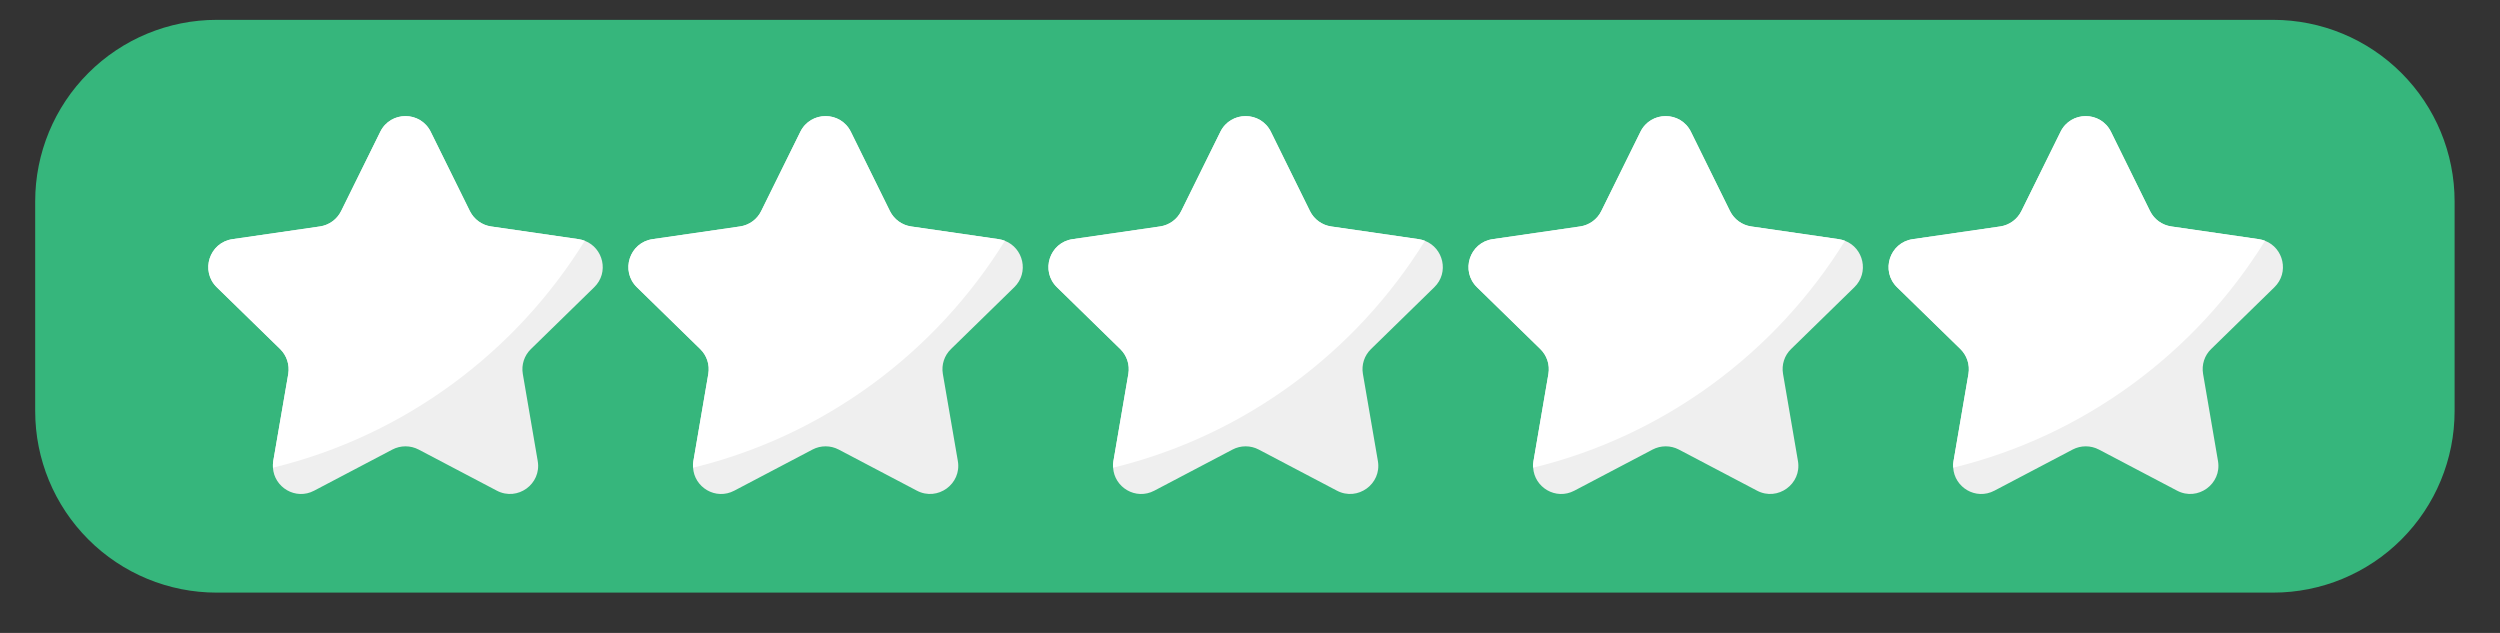
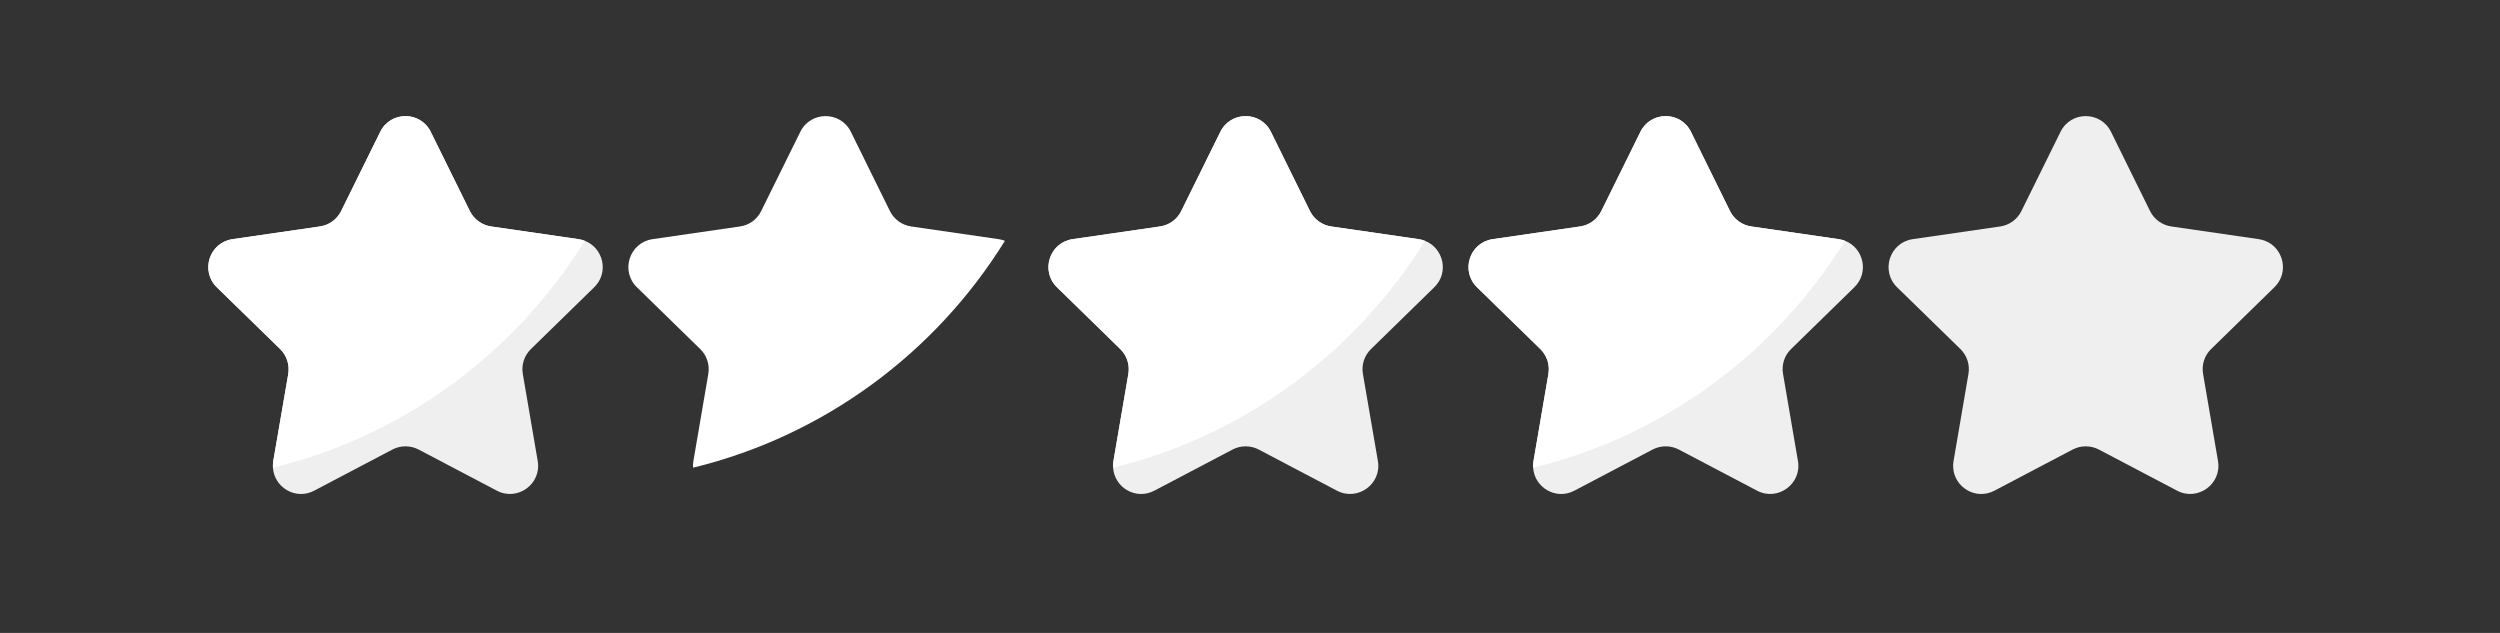
<svg xmlns="http://www.w3.org/2000/svg" width="158" zoomAndPan="magnify" viewBox="0 0 118.5 30" height="40" preserveAspectRatio="xMidYMid meet" version="1.0">
  <rect x="0" y="0" width="118.5" height="30" fill="#333333" stroke="none" />
  <defs>
    <clipPath id="af87440395">
      <path d="M 1.668 0.941 L 116.348 0.941 L 116.348 28.09 L 1.668 28.09 Z M 1.668 0.941 " clip-rule="nonzero" />
    </clipPath>
    <clipPath id="5d62c02b20">
      <path d="M 10.27 0.941 L 107.746 0.941 C 110.027 0.941 112.215 1.848 113.828 3.461 C 115.441 5.074 116.348 7.262 116.348 9.543 L 116.348 19.488 C 116.348 21.77 115.441 23.957 113.828 25.57 C 112.215 27.184 110.027 28.09 107.746 28.09 L 10.27 28.09 C 7.988 28.09 5.801 27.184 4.188 25.57 C 2.574 23.957 1.668 21.77 1.668 19.488 L 1.668 9.543 C 1.668 7.262 2.574 5.074 4.188 3.461 C 5.801 1.848 7.988 0.941 10.27 0.941 Z M 10.27 0.941 " clip-rule="nonzero" />
    </clipPath>
    <clipPath id="9fc0eb3b48">
-       <path d="M 9.488 5.23 L 29 5.23 L 29 24 L 9.488 24 Z M 9.488 5.23 " clip-rule="nonzero" />
+       <path d="M 9.488 5.23 L 29 5.23 L 29 24 L 9.488 24 Z " clip-rule="nonzero" />
    </clipPath>
    <clipPath id="990efb0c75">
-       <path d="M 29 5.23 L 49 5.23 L 49 24 L 29 24 Z M 29 5.23 " clip-rule="nonzero" />
-     </clipPath>
+       </clipPath>
    <clipPath id="242b8a1002">
      <path d="M 49 5.23 L 69 5.23 L 69 24 L 49 24 Z M 49 5.23 " clip-rule="nonzero" />
    </clipPath>
    <clipPath id="5bc2743b72">
      <path d="M 69 5.23 L 89 5.23 L 89 24 L 69 24 Z M 69 5.23 " clip-rule="nonzero" />
    </clipPath>
    <clipPath id="c8fb43411a">
      <path d="M 89 5.23 L 108.199 5.23 L 108.199 24 L 89 24 Z M 89 5.23 " clip-rule="nonzero" />
    </clipPath>
    <clipPath id="dc50286e33">
      <path d="M 9.488 5.23 L 28 5.23 L 28 23 L 9.488 23 Z M 9.488 5.23 " clip-rule="nonzero" />
    </clipPath>
    <clipPath id="7955aa08f6">
      <path d="M 29 5.23 L 48 5.23 L 48 23 L 29 23 Z M 29 5.23 " clip-rule="nonzero" />
    </clipPath>
    <clipPath id="e96bfa6e66">
      <path d="M 49 5.23 L 68 5.23 L 68 23 L 49 23 Z M 49 5.23 " clip-rule="nonzero" />
    </clipPath>
    <clipPath id="c4c0dfe15e">
      <path d="M 69 5.23 L 88 5.23 L 88 23 L 69 23 Z M 69 5.23 " clip-rule="nonzero" />
    </clipPath>
    <clipPath id="d948385fc9">
-       <path d="M 89 5.23 L 108 5.23 L 108 23 L 89 23 Z M 89 5.23 " clip-rule="nonzero" />
-     </clipPath>
+       </clipPath>
  </defs>
  <g clip-path="url(#af87440395)">
    <g clip-path="url(#5d62c02b20)">
-       <path fill="#36b67c" d="M 1.668 0.941 L 116.348 0.941 L 116.348 28.09 L 1.668 28.09 Z M 1.668 0.941 " fill-opacity="1" fill-rule="nonzero" />
-     </g>
+       </g>
  </g>
  <g clip-path="url(#9fc0eb3b48)">
    <path fill="#efefef" d="M 25.168 16.543 C 24.852 16.848 24.707 17.289 24.781 17.723 L 25.488 21.852 C 25.676 22.941 24.531 23.773 23.551 23.258 L 19.844 21.309 C 19.453 21.105 18.988 21.105 18.598 21.309 L 14.891 23.258 C 14.012 23.723 12.992 23.098 12.938 22.168 C 12.93 22.066 12.938 21.961 12.953 21.852 L 13.664 17.723 C 13.734 17.289 13.59 16.848 13.277 16.543 L 10.277 13.617 C 9.484 12.844 9.922 11.496 11.02 11.336 L 15.164 10.734 C 15.598 10.672 15.973 10.398 16.168 10.008 L 18.023 6.25 C 18.512 5.254 19.926 5.254 20.418 6.25 L 22.273 10.008 C 22.469 10.398 22.844 10.672 23.277 10.734 L 27.426 11.336 C 27.527 11.352 27.629 11.379 27.719 11.414 C 28.594 11.75 28.883 12.918 28.164 13.617 Z M 25.168 16.543 " fill-opacity="1" fill-rule="nonzero" />
  </g>
  <g clip-path="url(#990efb0c75)">
    <path fill="#efefef" d="M 45.078 16.543 C 44.762 16.848 44.617 17.289 44.691 17.723 L 45.402 21.852 C 45.59 22.941 44.441 23.773 43.461 23.258 L 39.754 21.309 C 39.367 21.105 38.898 21.105 38.512 21.309 L 34.805 23.258 C 33.922 23.723 32.906 23.098 32.852 22.168 C 32.84 22.066 32.848 21.961 32.867 21.852 L 33.574 17.723 C 33.648 17.289 33.504 16.848 33.188 16.543 L 30.191 13.617 C 29.395 12.844 29.836 11.496 30.93 11.336 L 35.074 10.734 C 35.512 10.672 35.887 10.398 36.078 10.008 L 37.934 6.25 C 38.426 5.254 39.84 5.254 40.332 6.25 L 42.184 10.008 C 42.379 10.398 42.754 10.672 43.188 10.734 L 47.336 11.336 C 47.441 11.352 47.539 11.379 47.629 11.414 C 48.504 11.75 48.793 12.918 48.074 13.617 Z M 45.078 16.543 " fill-opacity="1" fill-rule="nonzero" />
  </g>
  <g clip-path="url(#242b8a1002)">
    <path fill="#efefef" d="M 64.988 16.543 C 64.672 16.848 64.527 17.289 64.602 17.723 L 65.312 21.852 C 65.5 22.941 64.352 23.773 63.371 23.258 L 59.664 21.309 C 59.277 21.105 58.809 21.105 58.422 21.309 L 54.715 23.258 C 53.832 23.723 52.816 23.098 52.762 22.168 C 52.75 22.066 52.758 21.961 52.777 21.852 L 53.484 17.723 C 53.559 17.289 53.414 16.848 53.098 16.543 L 50.102 13.617 C 49.305 12.844 49.746 11.496 50.84 11.336 L 54.984 10.734 C 55.422 10.672 55.797 10.398 55.988 10.008 L 57.844 6.25 C 58.336 5.254 59.75 5.254 60.242 6.25 L 62.094 10.008 C 62.289 10.398 62.664 10.672 63.098 10.734 L 67.246 11.336 C 67.352 11.352 67.449 11.379 67.539 11.414 C 68.414 11.75 68.703 12.918 67.984 13.617 Z M 64.988 16.543 " fill-opacity="1" fill-rule="nonzero" />
  </g>
  <g clip-path="url(#5bc2743b72)">
    <path fill="#efefef" d="M 84.898 16.543 C 84.582 16.848 84.441 17.289 84.516 17.723 L 85.223 21.852 C 85.41 22.941 84.262 23.773 83.285 23.258 L 79.578 21.309 C 79.188 21.105 78.723 21.105 78.332 21.309 L 74.625 23.258 C 73.742 23.723 72.727 23.098 72.672 22.168 C 72.66 22.066 72.668 21.961 72.688 21.852 L 73.395 17.723 C 73.469 17.289 73.324 16.848 73.012 16.543 L 70.012 13.617 C 69.219 12.844 69.656 11.496 70.754 11.336 L 74.898 10.734 C 75.332 10.672 75.707 10.398 75.902 10.008 L 77.758 6.25 C 78.246 5.254 79.66 5.254 80.152 6.25 L 82.004 10.008 C 82.199 10.398 82.574 10.672 83.012 10.734 L 87.156 11.336 C 87.262 11.352 87.359 11.379 87.453 11.414 C 88.328 11.75 88.613 12.918 87.895 13.617 Z M 84.898 16.543 " fill-opacity="1" fill-rule="nonzero" />
  </g>
  <g clip-path="url(#c8fb43411a)">
    <path fill="#efefef" d="M 104.809 16.543 C 104.492 16.848 104.352 17.289 104.426 17.723 L 105.133 21.852 C 105.32 22.941 104.172 23.773 103.195 23.258 L 99.488 21.309 C 99.098 21.105 98.633 21.105 98.242 21.309 L 94.535 23.258 C 93.652 23.723 92.637 23.098 92.582 22.168 C 92.57 22.066 92.578 21.961 92.598 21.852 L 93.305 17.723 C 93.379 17.289 93.234 16.848 92.922 16.543 L 89.922 13.617 C 89.129 12.844 89.566 11.496 90.664 11.336 L 94.809 10.734 C 95.242 10.672 95.617 10.398 95.812 10.008 L 97.668 6.25 C 98.156 5.254 99.57 5.254 100.062 6.25 L 101.914 10.008 C 102.109 10.398 102.484 10.672 102.922 10.734 L 107.066 11.336 C 107.172 11.352 107.27 11.379 107.363 11.414 C 108.238 11.75 108.523 12.918 107.805 13.617 Z M 104.809 16.543 " fill-opacity="1" fill-rule="nonzero" />
  </g>
  <g clip-path="url(#dc50286e33)">
    <path fill="#ffffff" d="M 27.719 11.414 C 24.438 16.715 19.164 20.652 12.938 22.168 C 12.93 22.066 12.938 21.961 12.953 21.852 L 13.664 17.723 C 13.734 17.289 13.59 16.848 13.277 16.543 L 10.277 13.617 C 9.484 12.844 9.922 11.496 11.02 11.336 L 15.164 10.734 C 15.598 10.672 15.973 10.398 16.168 10.008 L 18.023 6.25 C 18.512 5.254 19.926 5.254 20.418 6.25 L 22.273 10.008 C 22.469 10.398 22.844 10.672 23.277 10.734 L 27.422 11.336 C 27.531 11.352 27.629 11.379 27.719 11.414 Z M 27.719 11.414 " fill-opacity="1" fill-rule="nonzero" />
  </g>
  <g clip-path="url(#7955aa08f6)">
    <path fill="#ffffff" d="M 47.633 11.414 C 44.352 16.715 39.074 20.652 32.852 22.168 C 32.84 22.066 32.848 21.961 32.867 21.852 L 33.574 17.723 C 33.648 17.289 33.504 16.848 33.188 16.543 L 30.191 13.617 C 29.395 12.844 29.836 11.496 30.93 11.336 L 35.074 10.734 C 35.512 10.672 35.887 10.398 36.078 10.008 L 37.934 6.25 C 38.426 5.254 39.84 5.254 40.332 6.25 L 42.184 10.008 C 42.379 10.398 42.754 10.672 43.188 10.734 L 47.336 11.336 C 47.441 11.352 47.539 11.379 47.633 11.414 Z M 47.633 11.414 " fill-opacity="1" fill-rule="nonzero" />
  </g>
  <g clip-path="url(#e96bfa6e66)">
    <path fill="#ffffff" d="M 67.543 11.414 C 64.262 16.715 58.984 20.652 52.762 22.168 C 52.75 22.066 52.758 21.961 52.777 21.852 L 53.484 17.723 C 53.559 17.289 53.414 16.848 53.098 16.543 L 50.102 13.617 C 49.305 12.844 49.746 11.496 50.84 11.336 L 54.984 10.734 C 55.422 10.672 55.797 10.398 55.988 10.008 L 57.844 6.25 C 58.336 5.254 59.75 5.254 60.242 6.25 L 62.094 10.008 C 62.289 10.398 62.664 10.672 63.098 10.734 L 67.246 11.336 C 67.352 11.352 67.449 11.379 67.543 11.414 Z M 67.543 11.414 " fill-opacity="1" fill-rule="nonzero" />
  </g>
  <g clip-path="url(#c4c0dfe15e)">
    <path fill="#ffffff" d="M 87.453 11.414 C 84.172 16.715 78.895 20.652 72.672 22.168 C 72.66 22.066 72.668 21.961 72.688 21.852 L 73.395 17.723 C 73.469 17.289 73.324 16.848 73.008 16.543 L 70.012 13.617 C 69.215 12.844 69.656 11.496 70.75 11.336 L 74.895 10.734 C 75.332 10.672 75.707 10.398 75.898 10.008 L 77.754 6.25 C 78.246 5.254 79.66 5.254 80.152 6.25 L 82.004 10.008 C 82.199 10.398 82.574 10.672 83.008 10.734 L 87.156 11.336 C 87.262 11.352 87.359 11.379 87.453 11.414 Z M 87.453 11.414 " fill-opacity="1" fill-rule="nonzero" />
  </g>
  <g clip-path="url(#d948385fc9)">
    <path fill="#ffffff" d="M 107.363 11.414 C 104.082 16.715 98.805 20.652 92.582 22.168 C 92.57 22.066 92.578 21.961 92.598 21.852 L 93.305 17.723 C 93.379 17.289 93.234 16.848 92.922 16.543 L 89.922 13.617 C 89.129 12.844 89.566 11.496 90.664 11.336 L 94.809 10.734 C 95.242 10.672 95.617 10.398 95.812 10.008 L 97.668 6.25 C 98.156 5.254 99.57 5.254 100.062 6.25 L 101.914 10.008 C 102.109 10.398 102.484 10.672 102.922 10.734 L 107.066 11.336 C 107.172 11.352 107.273 11.379 107.363 11.414 Z M 107.363 11.414 " fill-opacity="1" fill-rule="nonzero" />
  </g>
</svg>